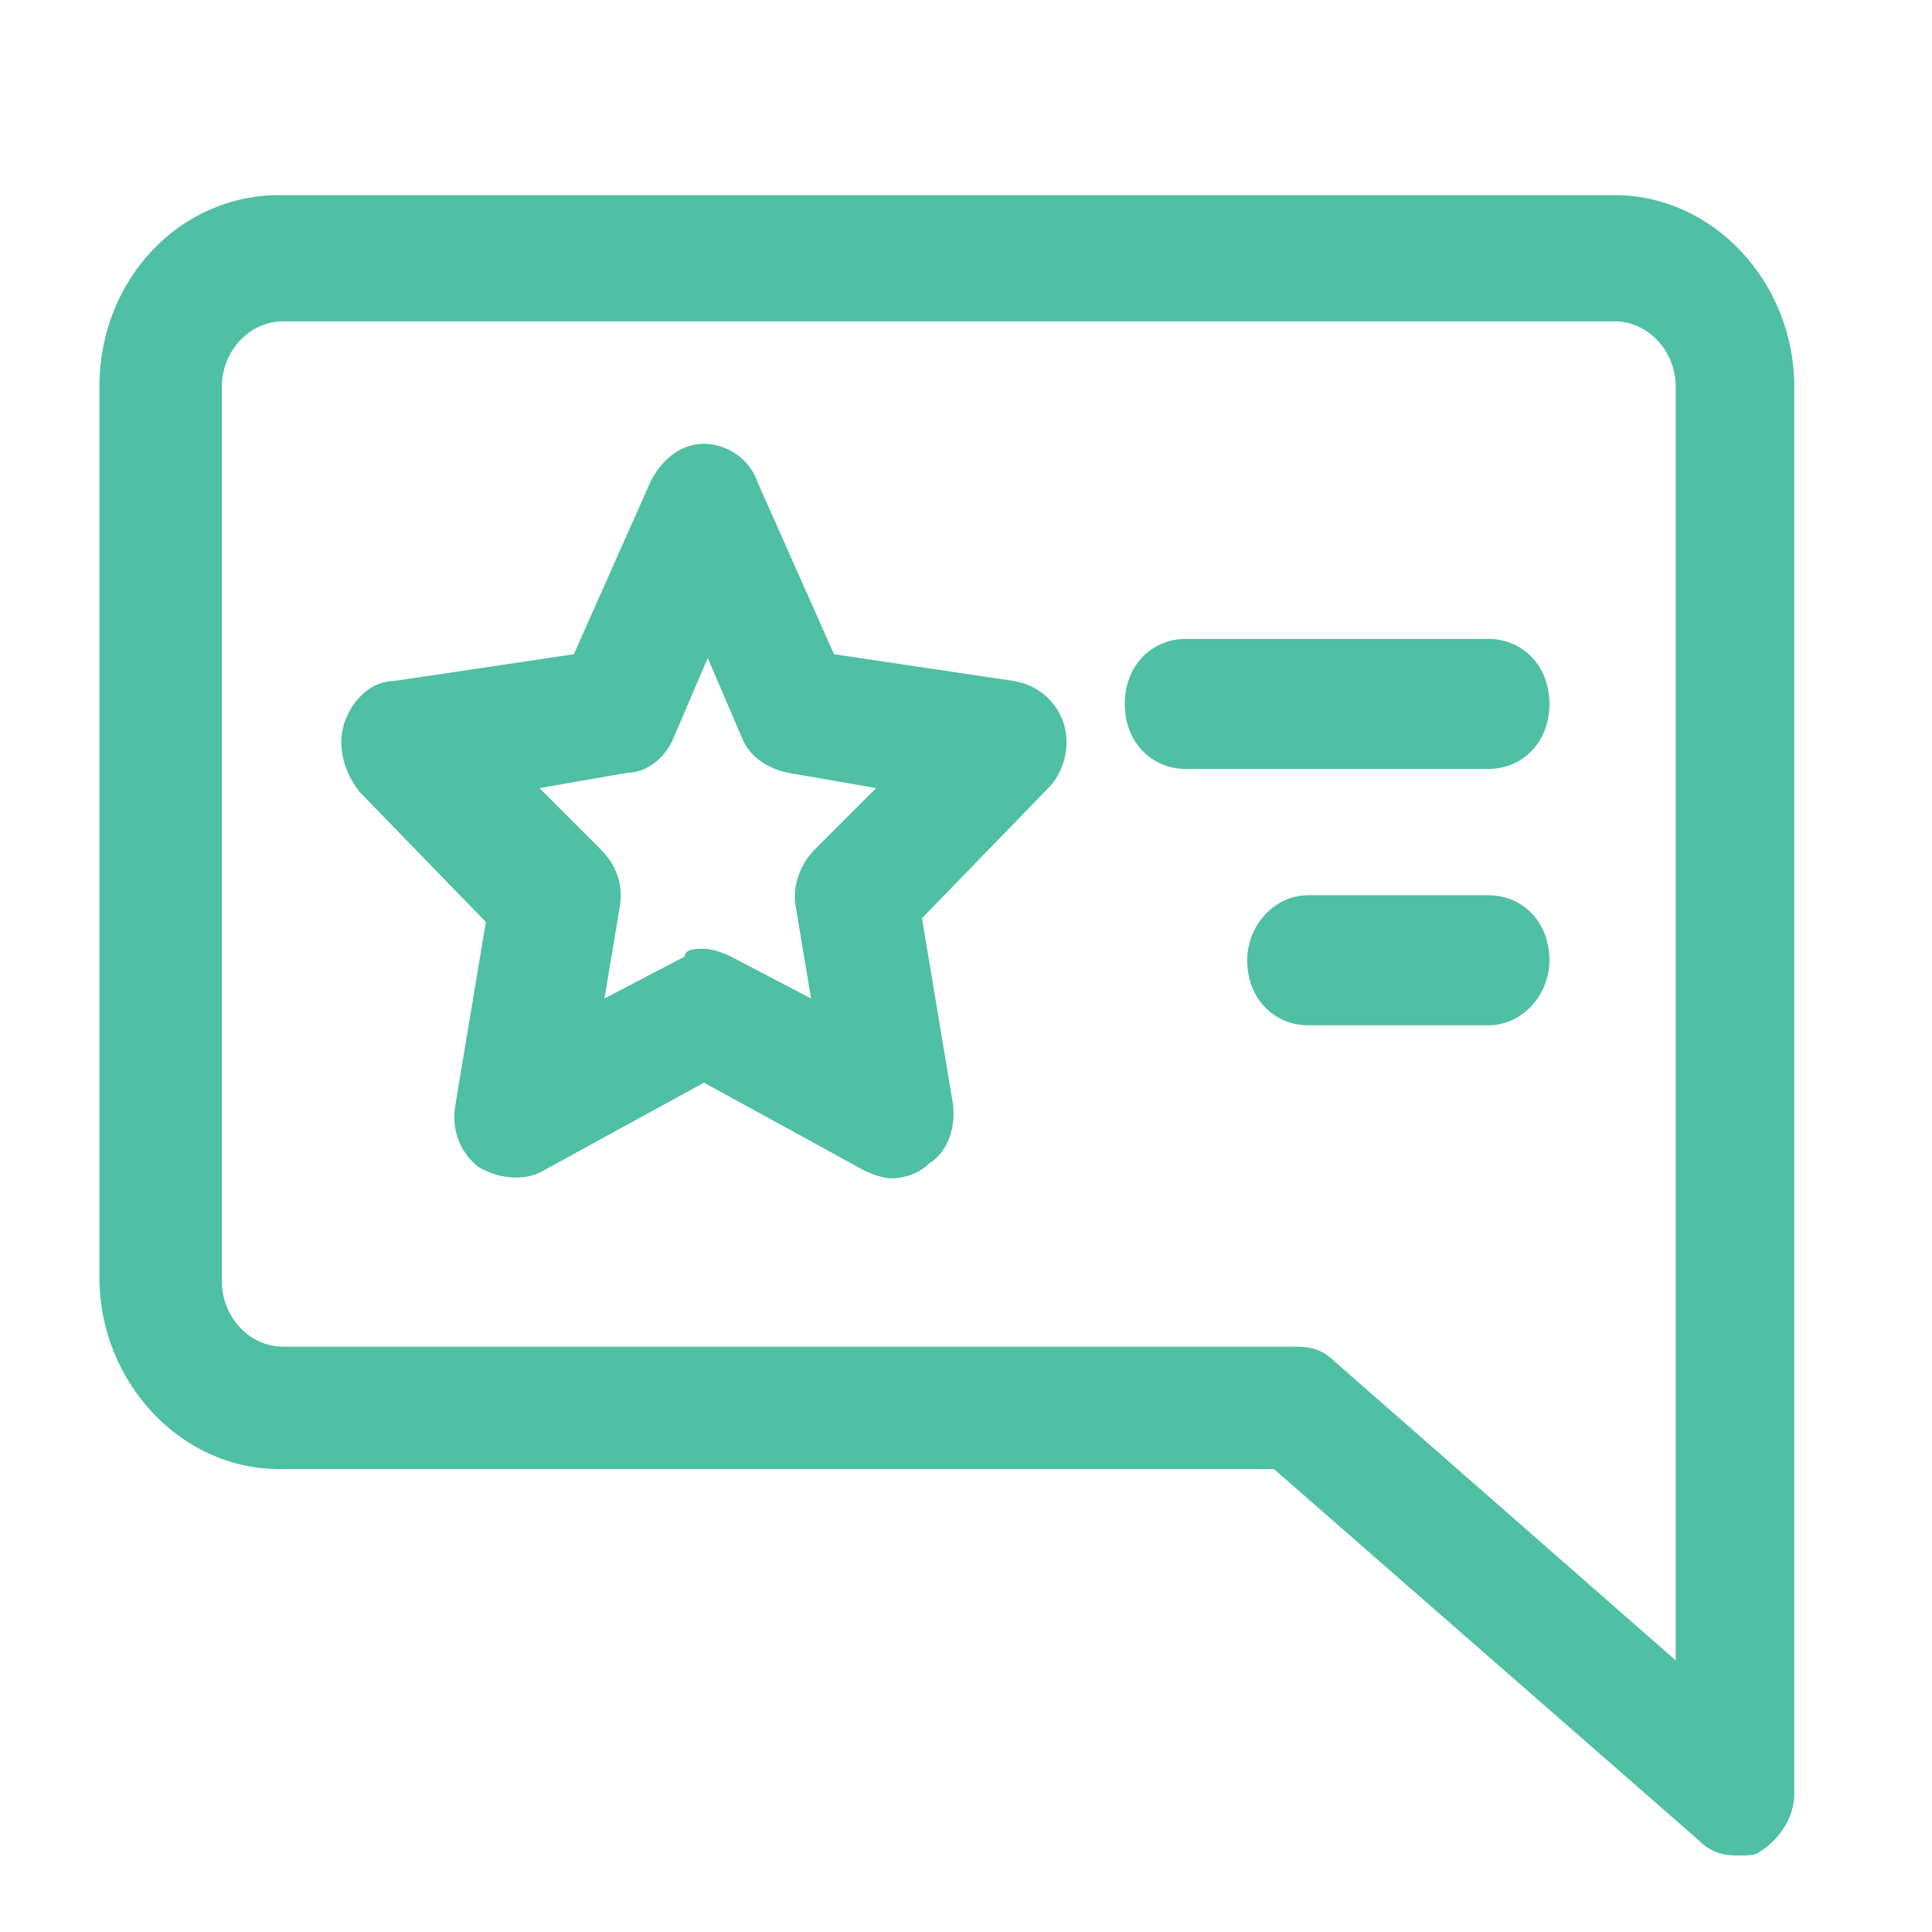
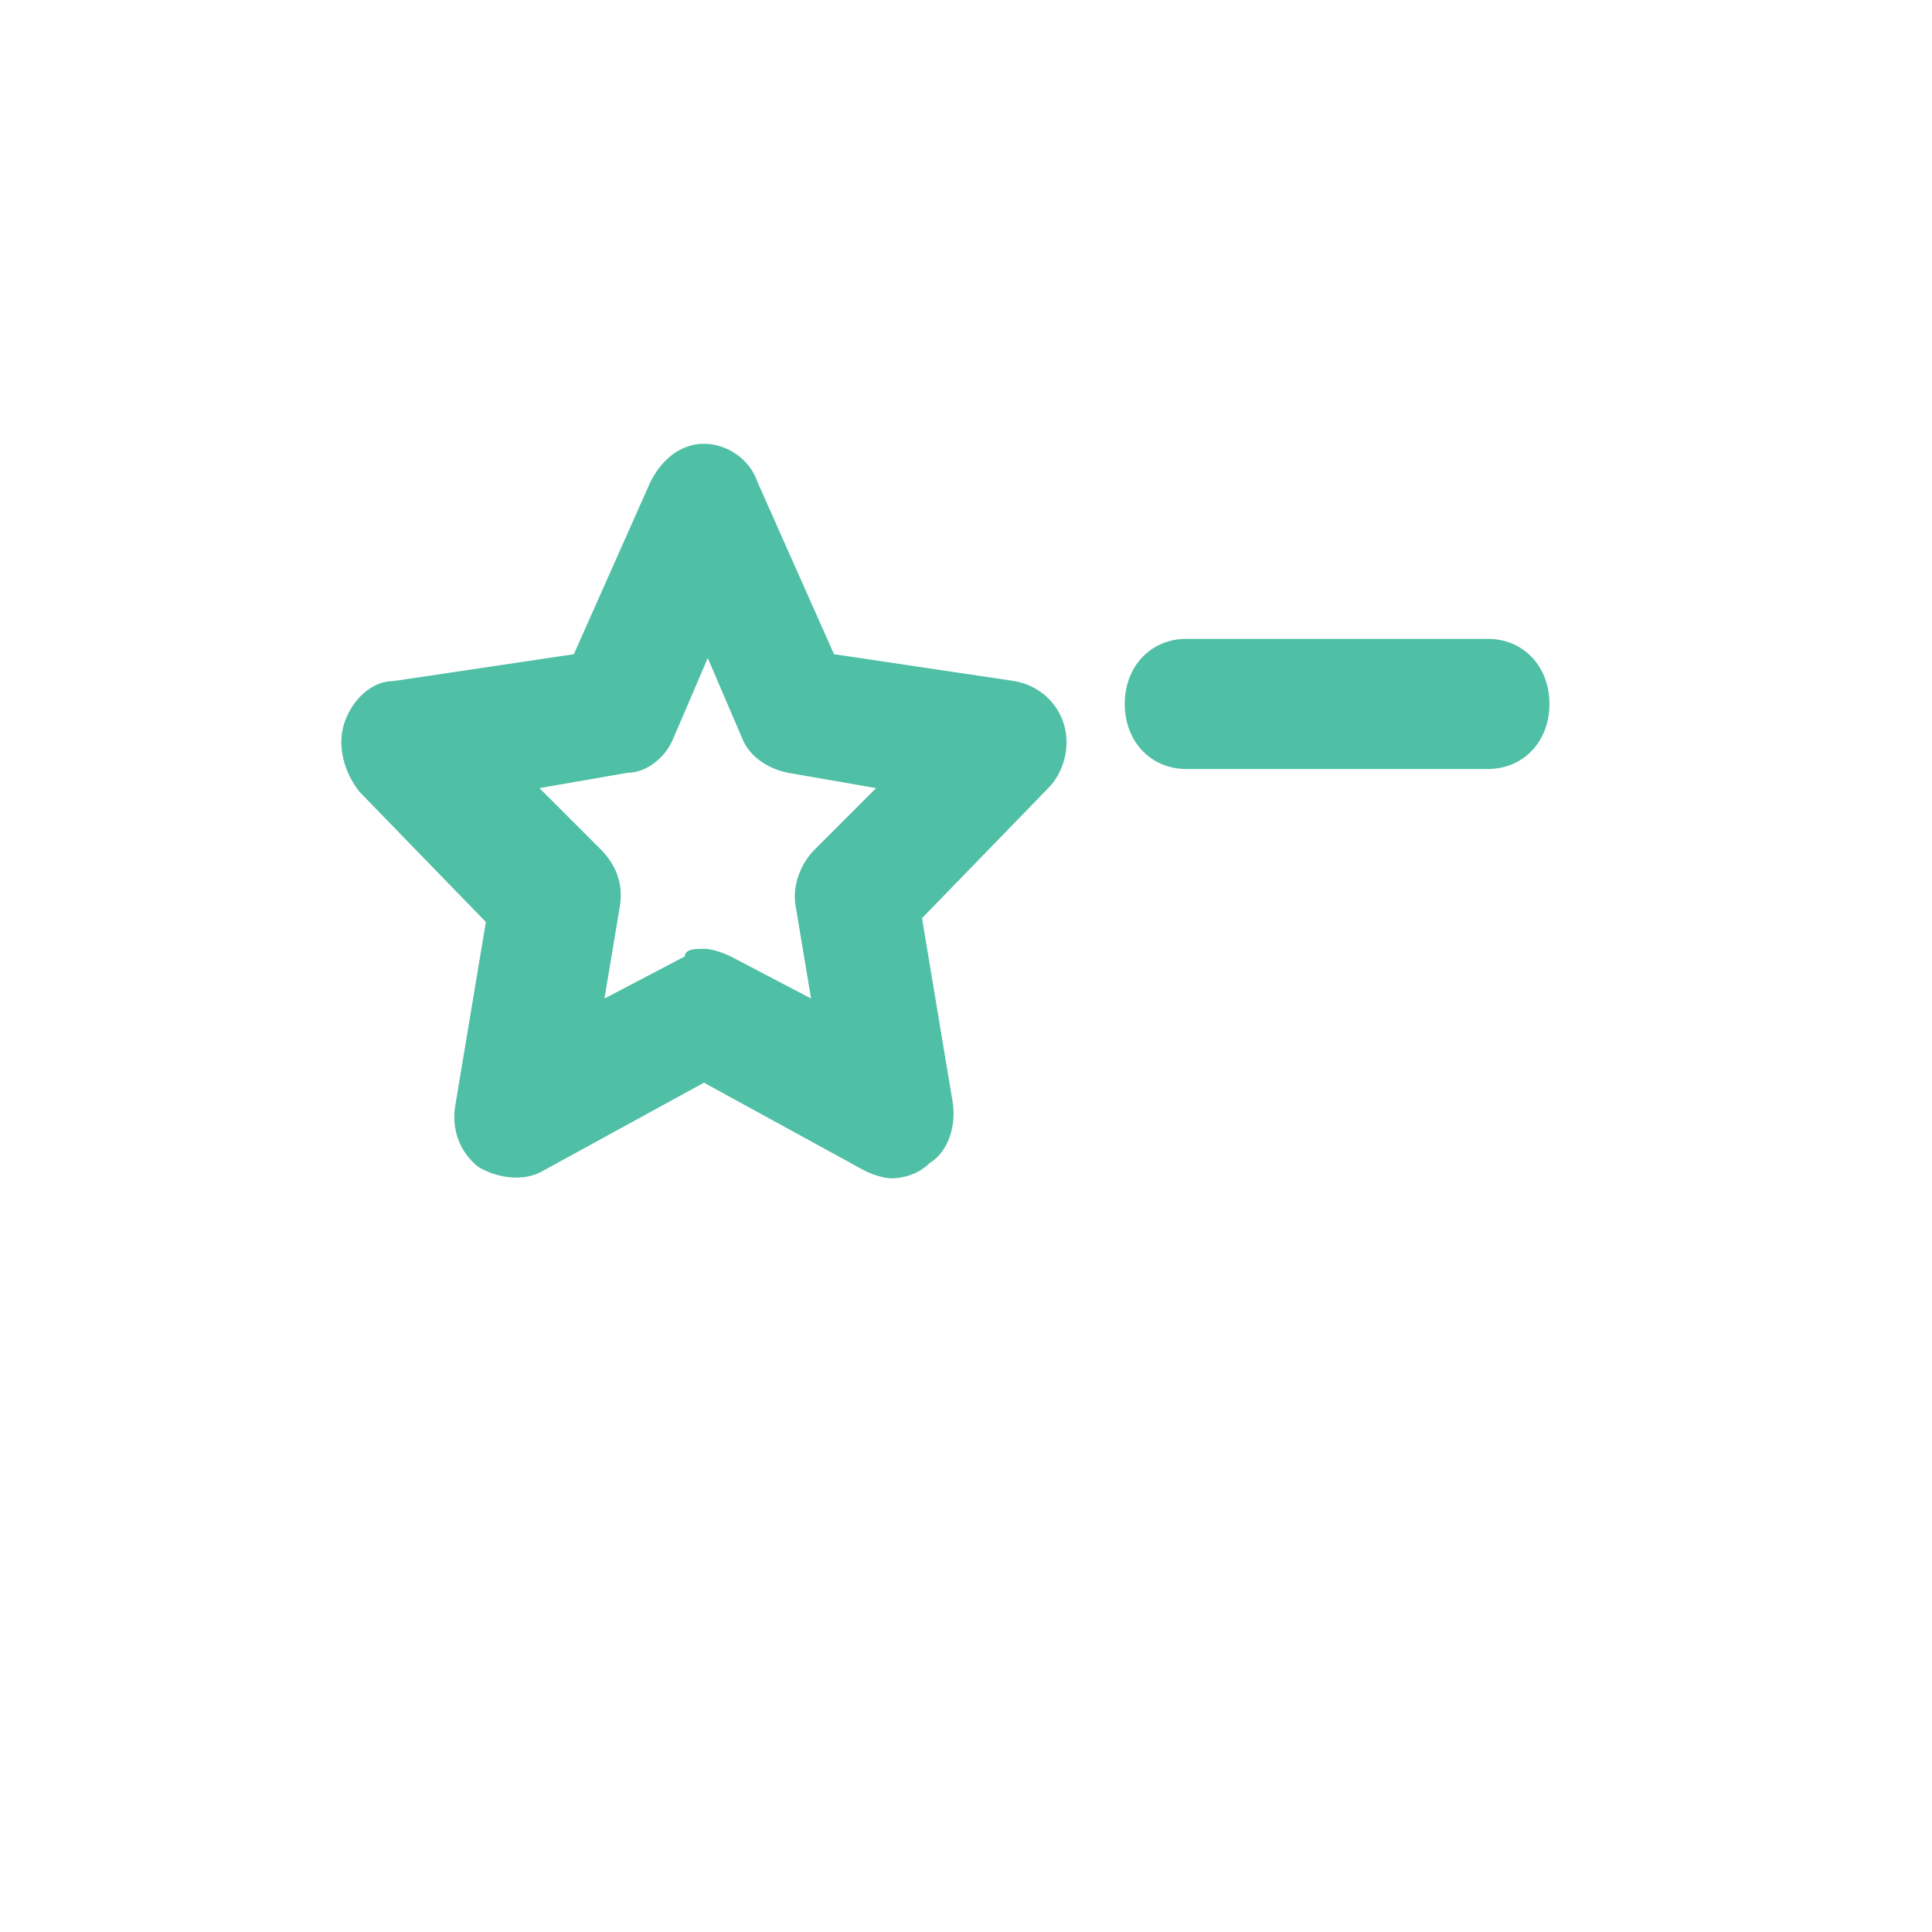
<svg xmlns="http://www.w3.org/2000/svg" version="1.1" id="Livello_1" x="0px" y="0px" viewBox="0 0 50.5 50.5" style="enable-background:new 0 0 50.5 50.5;" xml:space="preserve">
  <style type="text/css">
	.st0{fill:#4FBFA5;}
</style>
  <g>
    <g>
-       <path class="st0" d="M45.4,48.5c-0.4,0-0.7-0.1-1-0.4l-11.1-9.7h-26c-2.6,0-4.7-2.3-4.7-5V10.1c0-2.8,2.1-5,4.7-5h34.9    c2.6,0,4.7,2.3,4.7,5v36.8c0,0.6-0.4,1.2-0.9,1.5C45.9,48.5,45.7,48.5,45.4,48.5z M7.4,8.4c-0.9,0-1.6,0.8-1.6,1.7v23.4    c0,0.9,0.7,1.7,1.6,1.7h26.5c0.4,0,0.7,0.1,1,0.4l8.9,7.8V10.1c0-0.9-0.7-1.7-1.6-1.7H7.4z" />
-     </g>
+       </g>
    <g>
      <path class="st0" d="M23.3,30.8c-0.2,0-0.5-0.1-0.7-0.2l-4.2-2.3l-4.2,2.3c-0.5,0.3-1.2,0.2-1.7-0.1c-0.5-0.4-0.7-1-0.6-1.6    l0.8-4.8l-3.3-3.4C9,20.2,8.8,19.5,9,18.9c0.2-0.6,0.7-1.1,1.3-1.1l4.7-0.7l2-4.5c0.3-0.6,0.8-1,1.4-1s1.2,0.4,1.4,1l2,4.5    l4.7,0.7c0.6,0.1,1.1,0.5,1.3,1.1c0.2,0.6,0,1.3-0.4,1.7L24.1,24l0.8,4.8c0.1,0.6-0.1,1.3-0.6,1.6C24,30.7,23.6,30.8,23.3,30.8z     M18.4,24.8c0.2,0,0.5,0.1,0.7,0.2l2.1,1.1l-0.4-2.4c-0.1-0.5,0.1-1.1,0.5-1.5l1.6-1.6l-2.3-0.4c-0.5-0.1-1-0.4-1.2-0.9l-0.9-2.1    l-0.9,2.1c-0.2,0.5-0.7,0.9-1.2,0.9l-2.3,0.4l1.6,1.6c0.4,0.4,0.6,0.9,0.5,1.5l-0.4,2.4l2.1-1.1C17.9,24.8,18.2,24.8,18.4,24.8z" />
    </g>
    <g>
      <path class="st0" d="M38.9,20.1H31c-0.9,0-1.6-0.7-1.6-1.7s0.7-1.7,1.6-1.7h7.9c0.9,0,1.6,0.7,1.6,1.7S39.8,20.1,38.9,20.1z" />
    </g>
    <g>
-       <path class="st0" d="M38.9,26.8h-4.7c-0.9,0-1.6-0.7-1.6-1.7c0-0.9,0.7-1.7,1.6-1.7h4.7c0.9,0,1.6,0.7,1.6,1.7    C40.5,26,39.8,26.8,38.9,26.8z" />
-     </g>
+       </g>
  </g>
</svg>